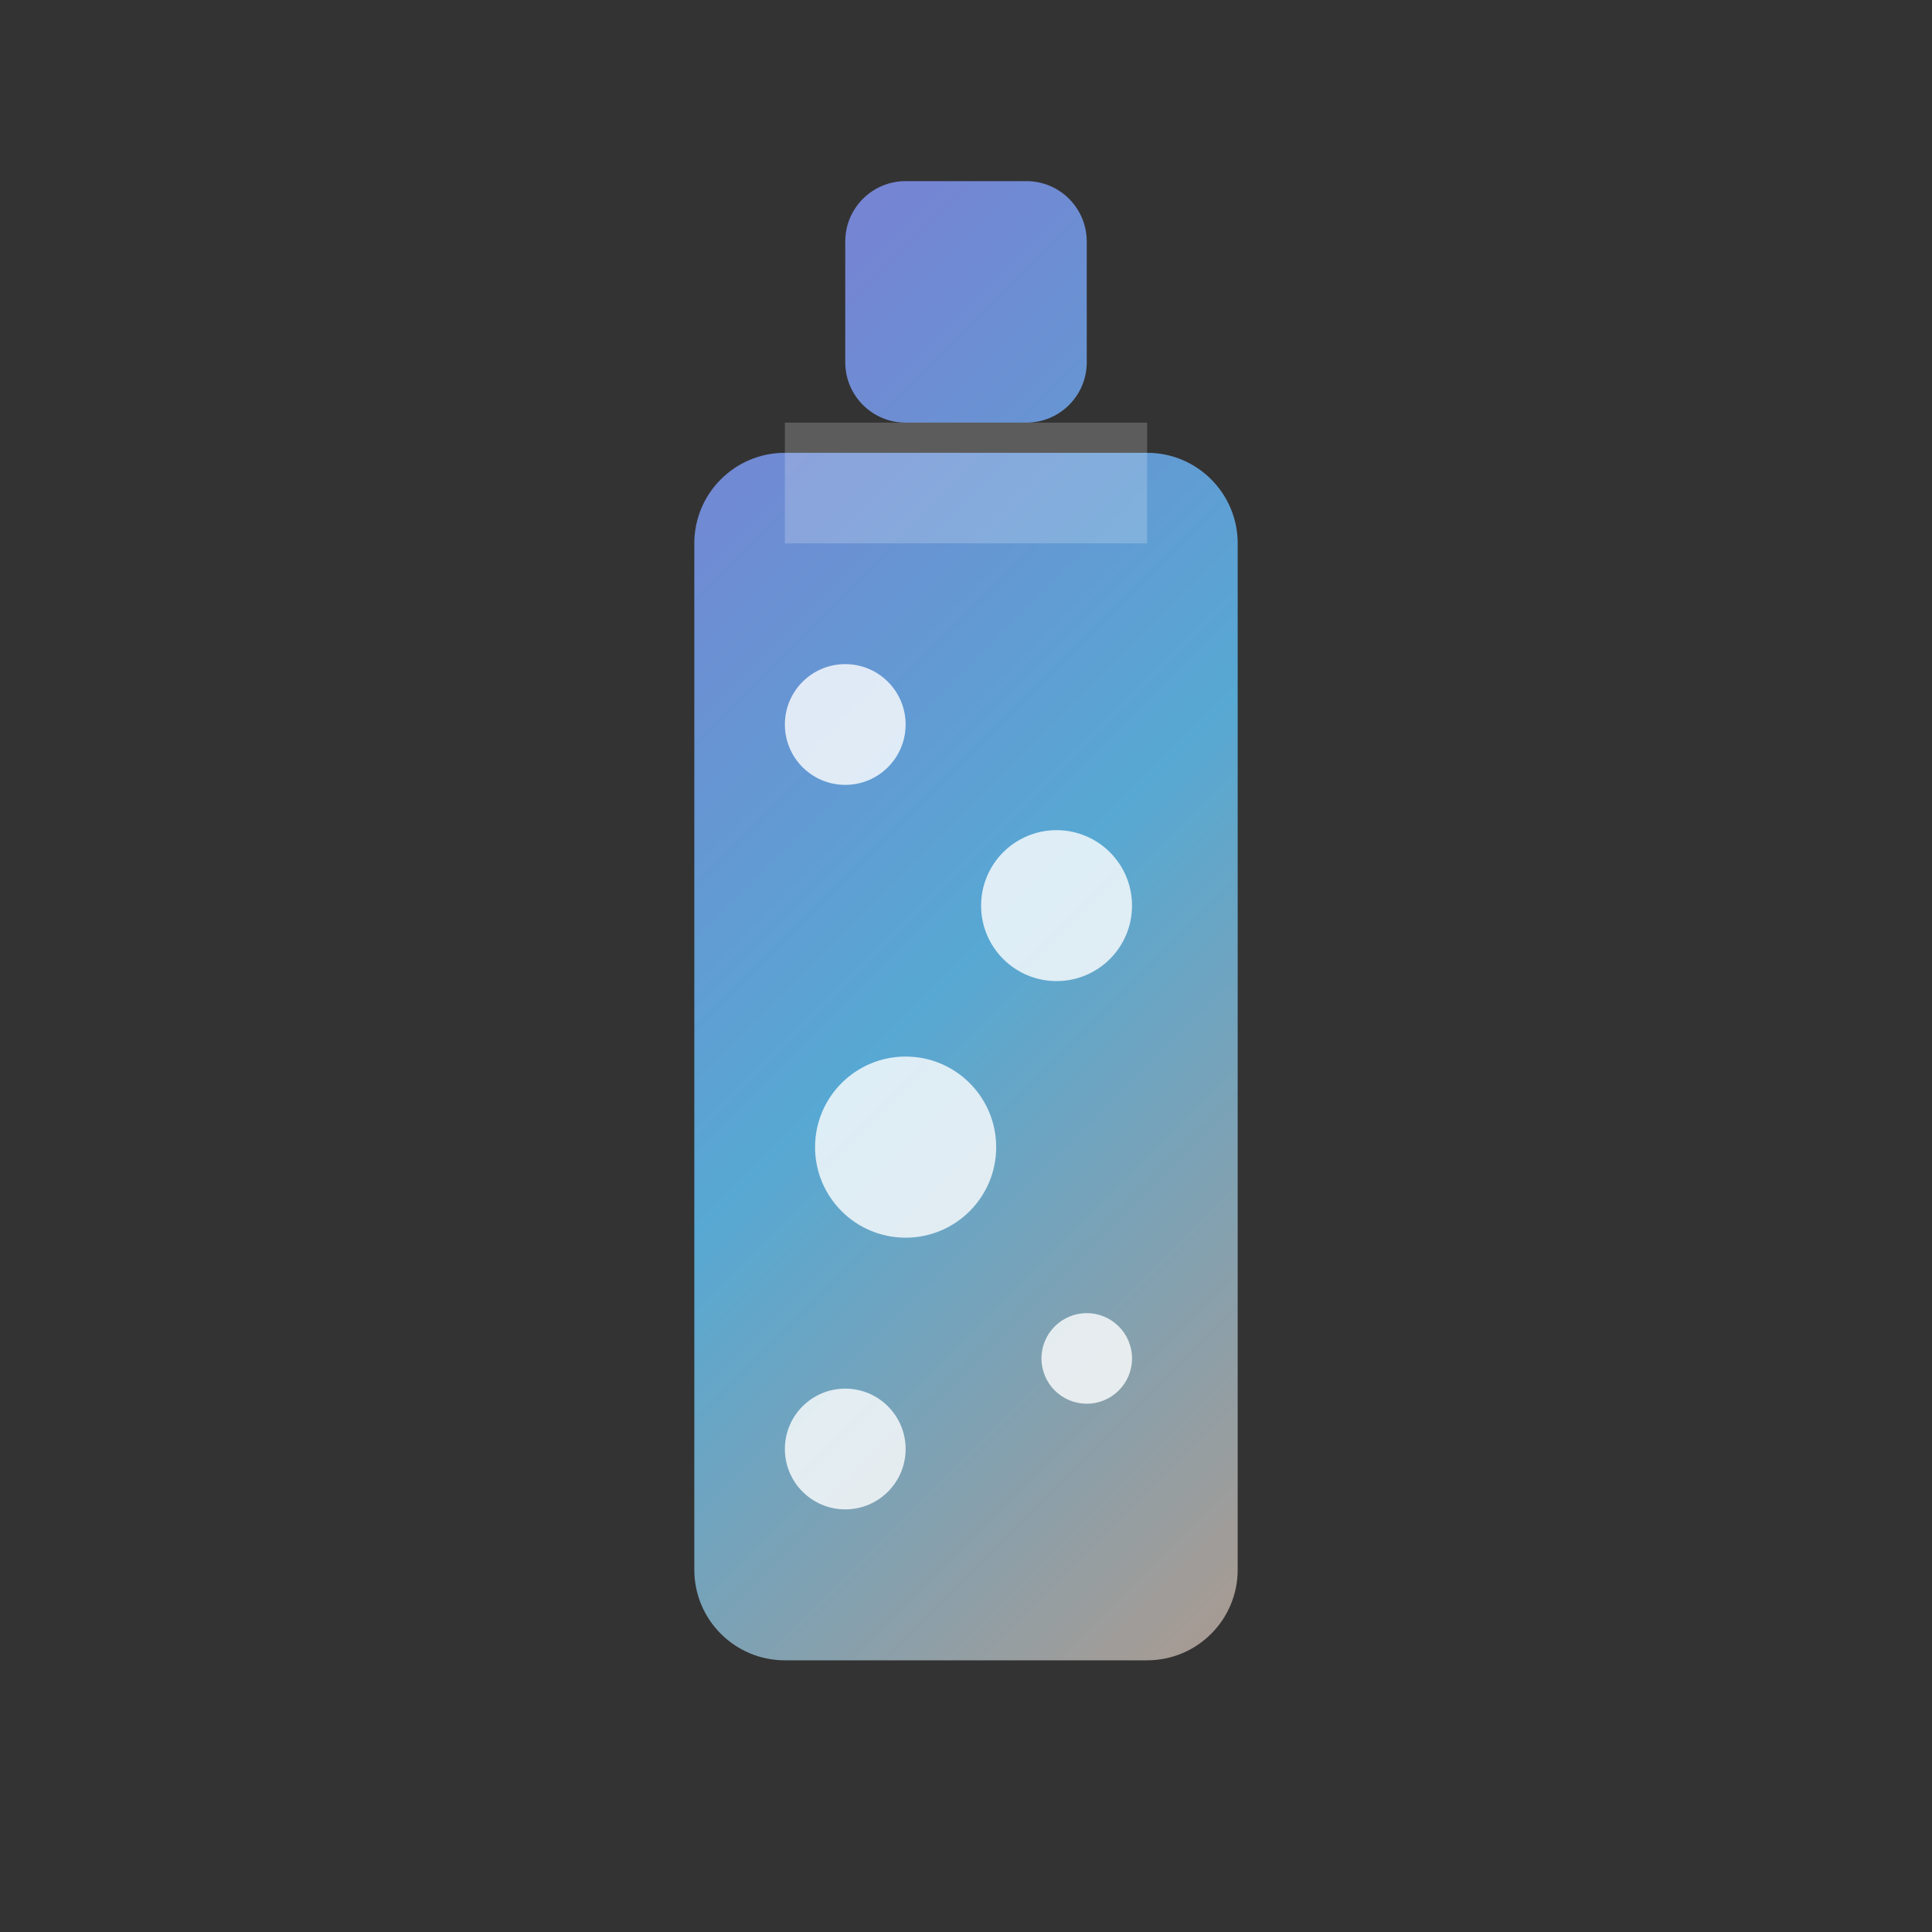
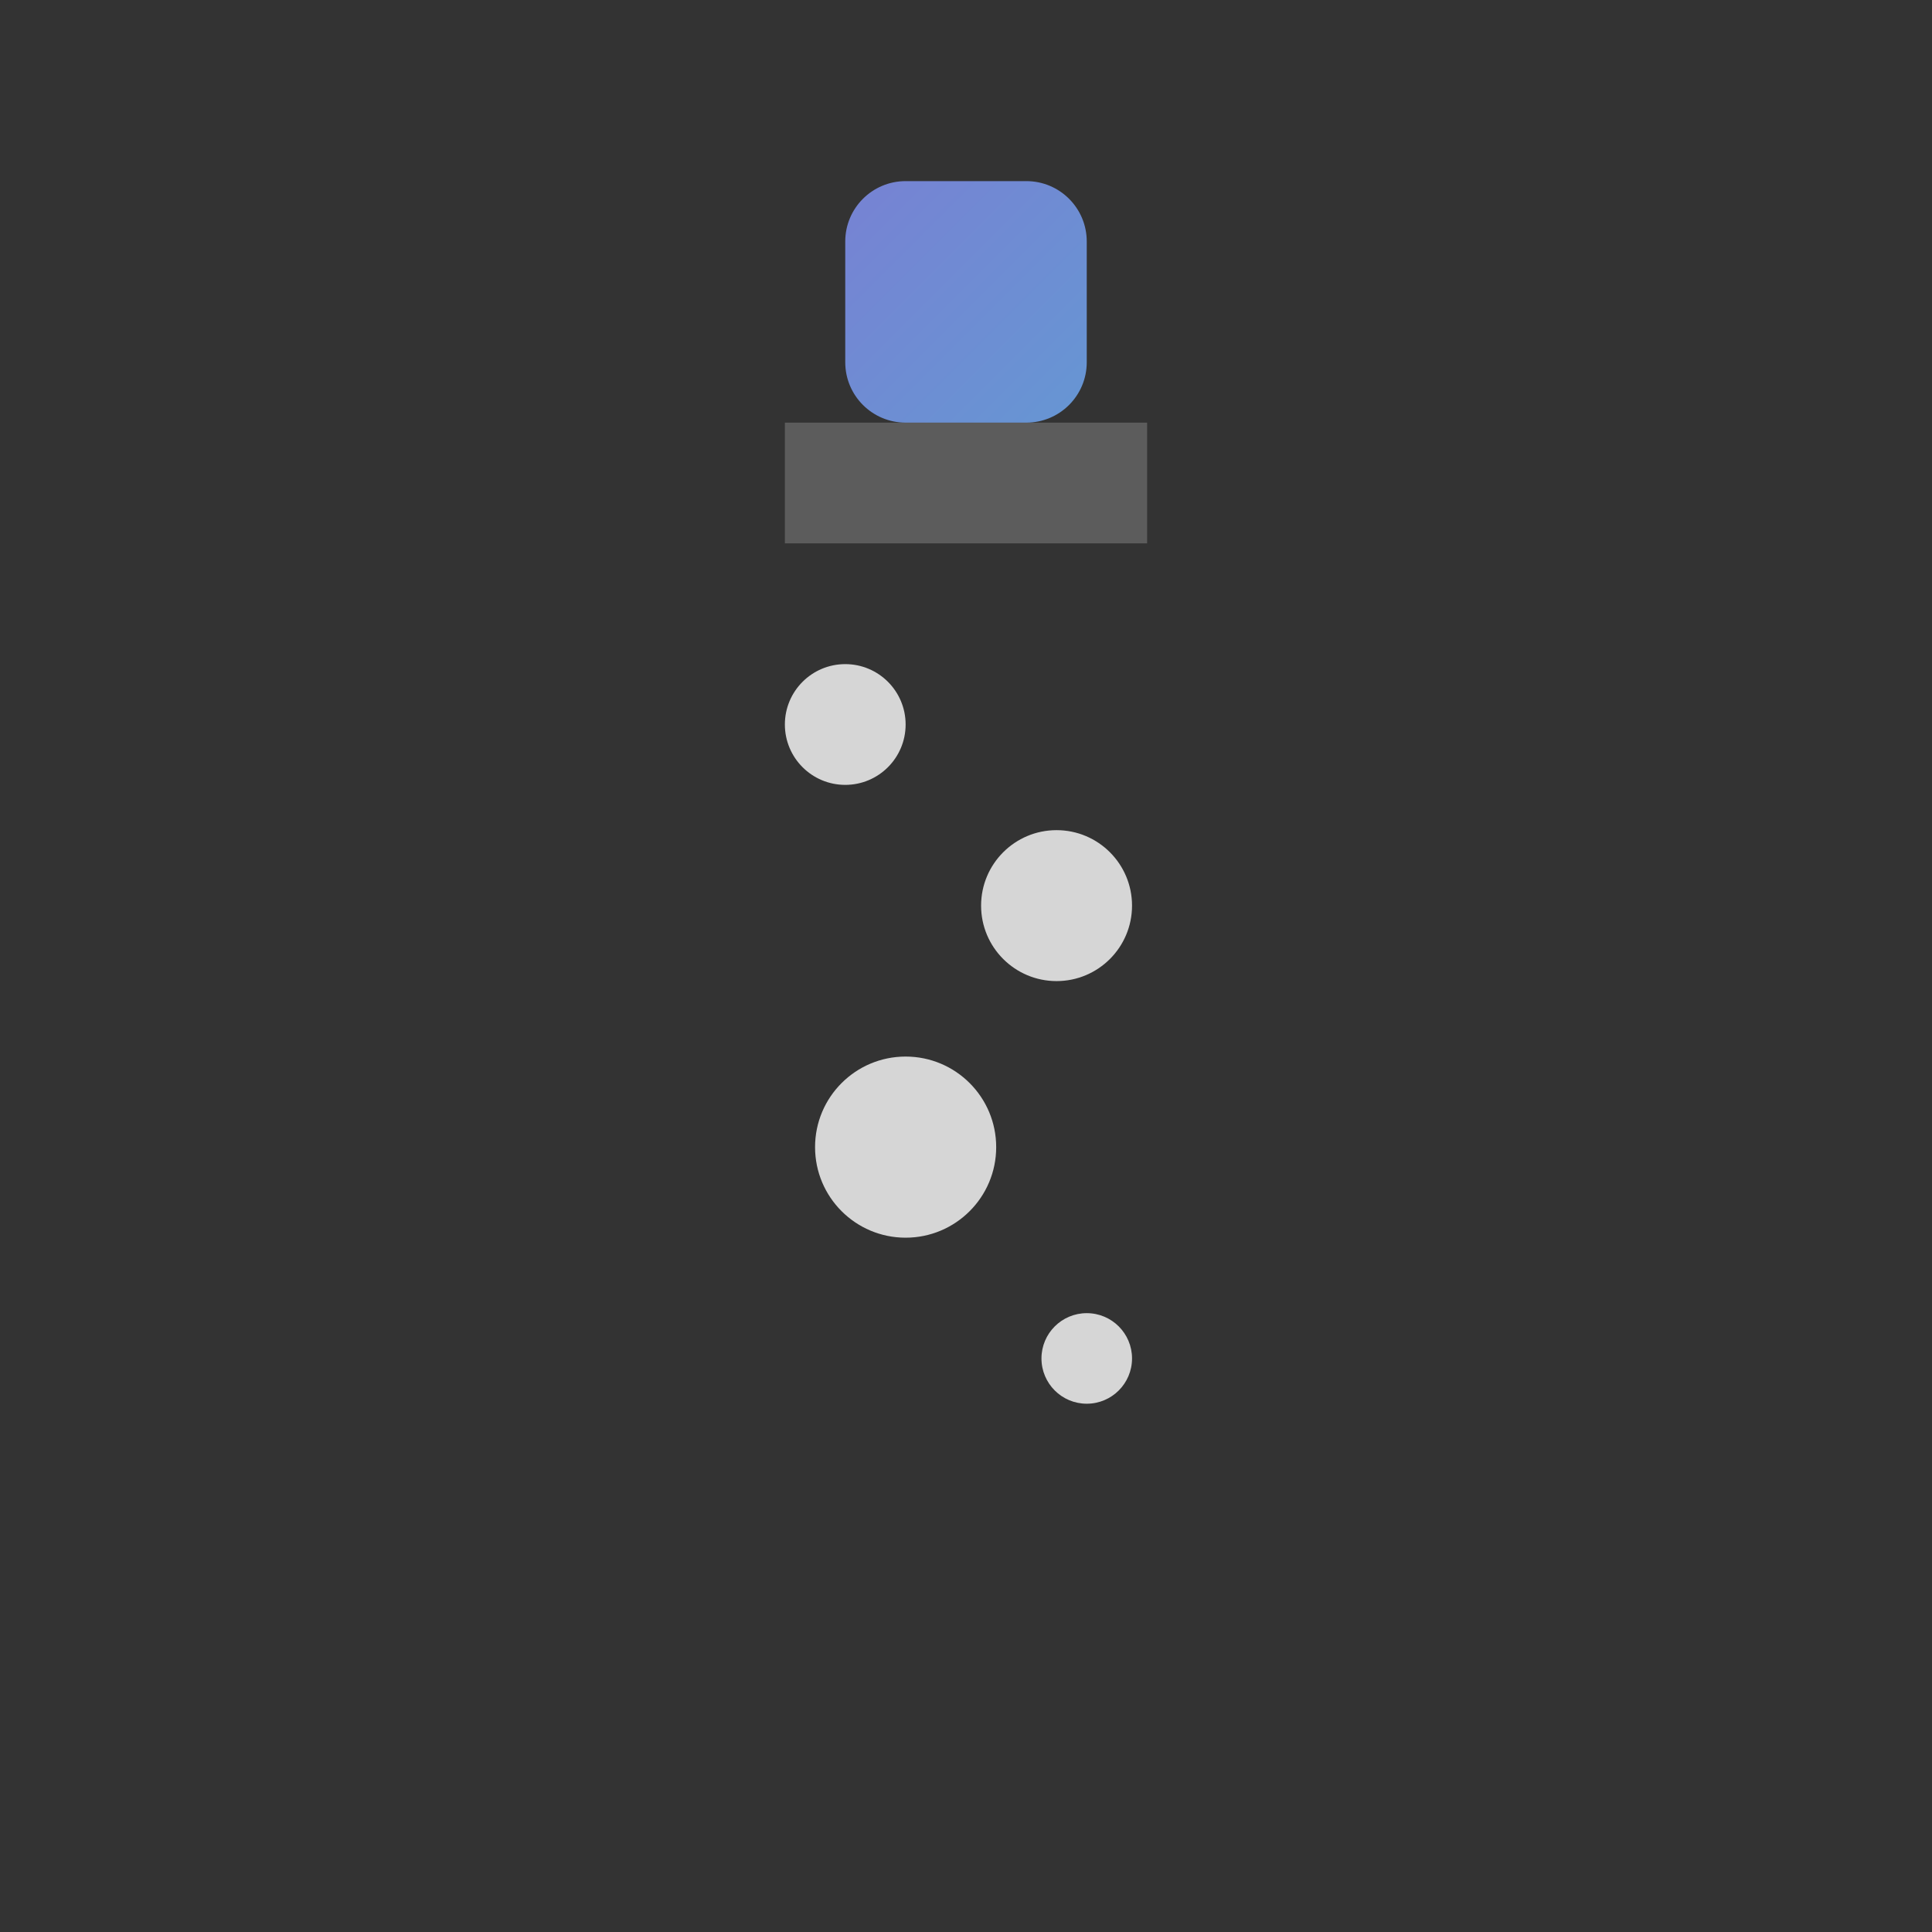
<svg xmlns="http://www.w3.org/2000/svg" width="64" height="64" viewBox="0 0 64 64" fill="none">
  <rect x="0" y="0" width="64" height="64" fill="#333333" stroke="none" />
  <defs>
    <linearGradient id="paint0_linear" x1="0" y1="0" x2="64" y2="64" gradientUnits="userSpaceOnUse">
      <stop stop-color="#9b57d3" />
      <stop offset="0.5" stop-color="#57a8d3" />
      <stop offset="1" stop-color="#ff8d4d" />
    </linearGradient>
  </defs>
  <path d="M28 8C28 6.895 28.895 6 30 6H34C35.105 6 36 6.895 36 8V12C36 13.105 35.105 14 34 14H30C28.895 14 28 13.105 28 12V8Z" fill="url(#paint0_linear)" />
-   <path d="M23 18C23 16.343 24.343 15 26 15H38C39.657 15 41 16.343 41 18V52C41 53.657 39.657 55 38 55H26C24.343 55 23 53.657 23 52V18Z" fill="url(#paint0_linear)" />
  <circle cx="28" cy="24" r="2" fill="white" opacity="0.8" />
  <circle cx="35" cy="30" r="2.5" fill="white" opacity="0.8" />
  <circle cx="30" cy="38" r="3" fill="white" opacity="0.8" />
  <circle cx="36" cy="45" r="1.5" fill="white" opacity="0.8" />
-   <circle cx="28" cy="48" r="2" fill="white" opacity="0.8" />
  <path d="M26 14H38V18H26V14Z" fill="white" opacity="0.2" />
</svg>